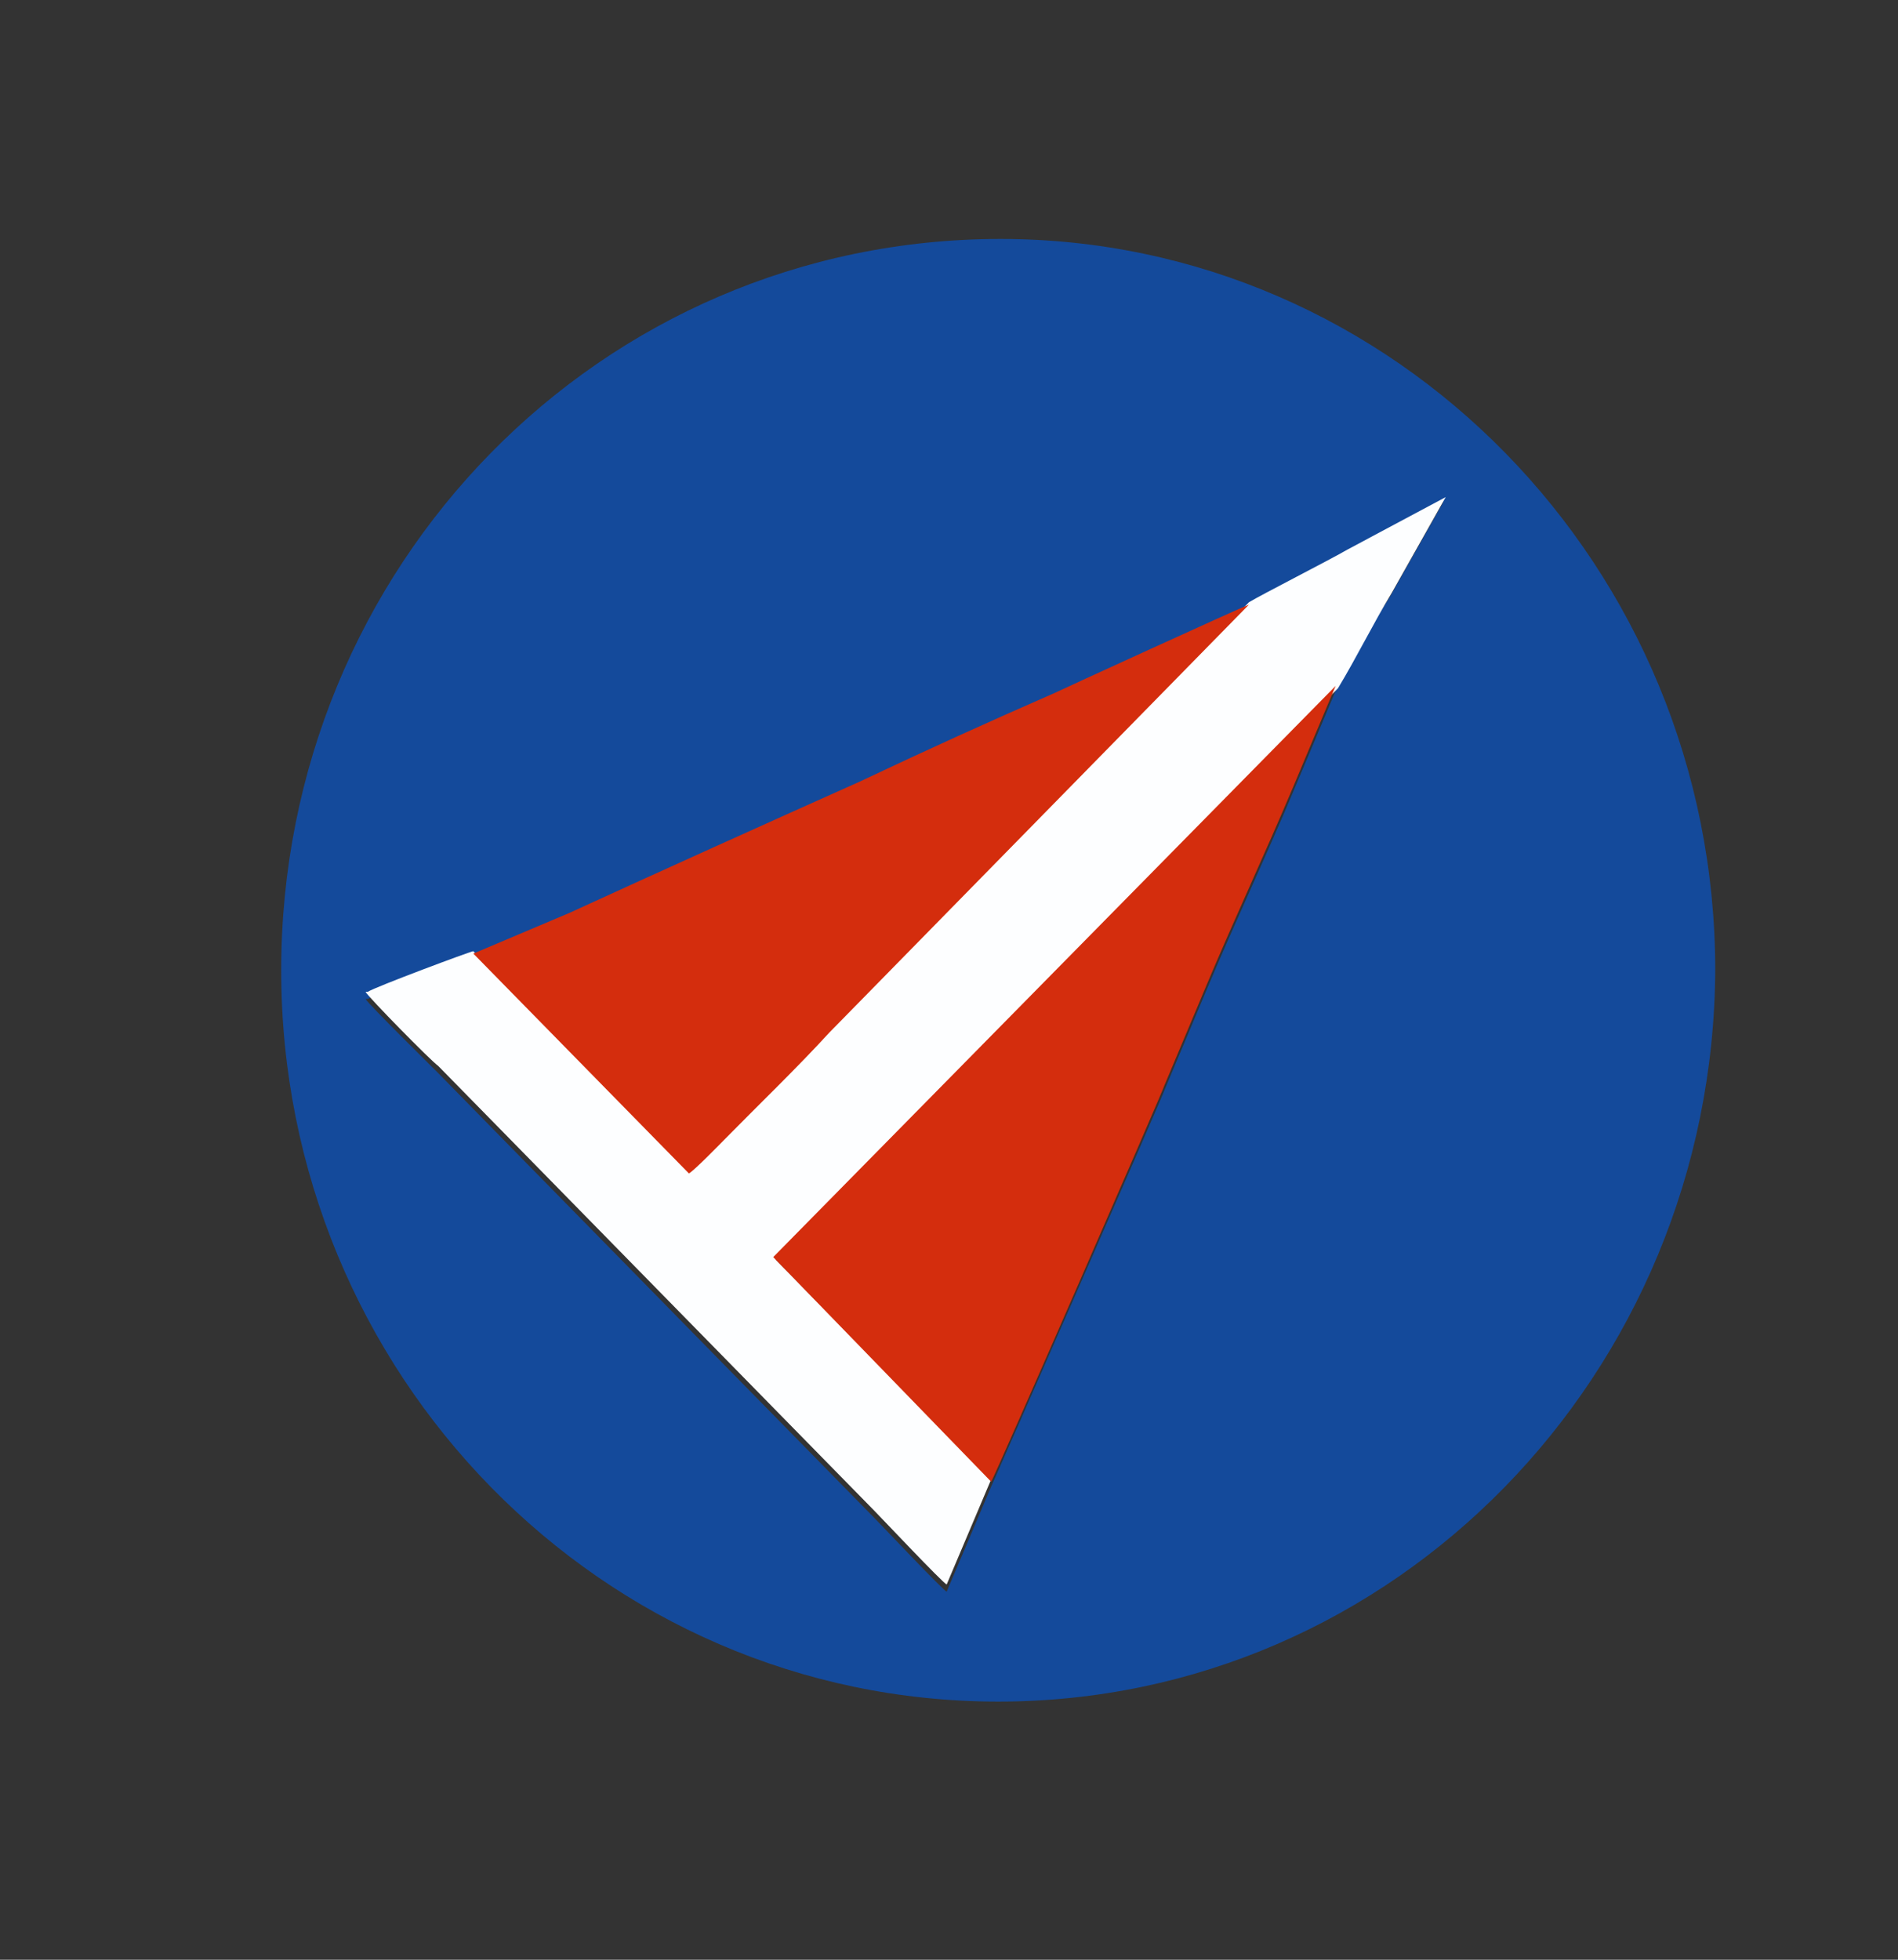
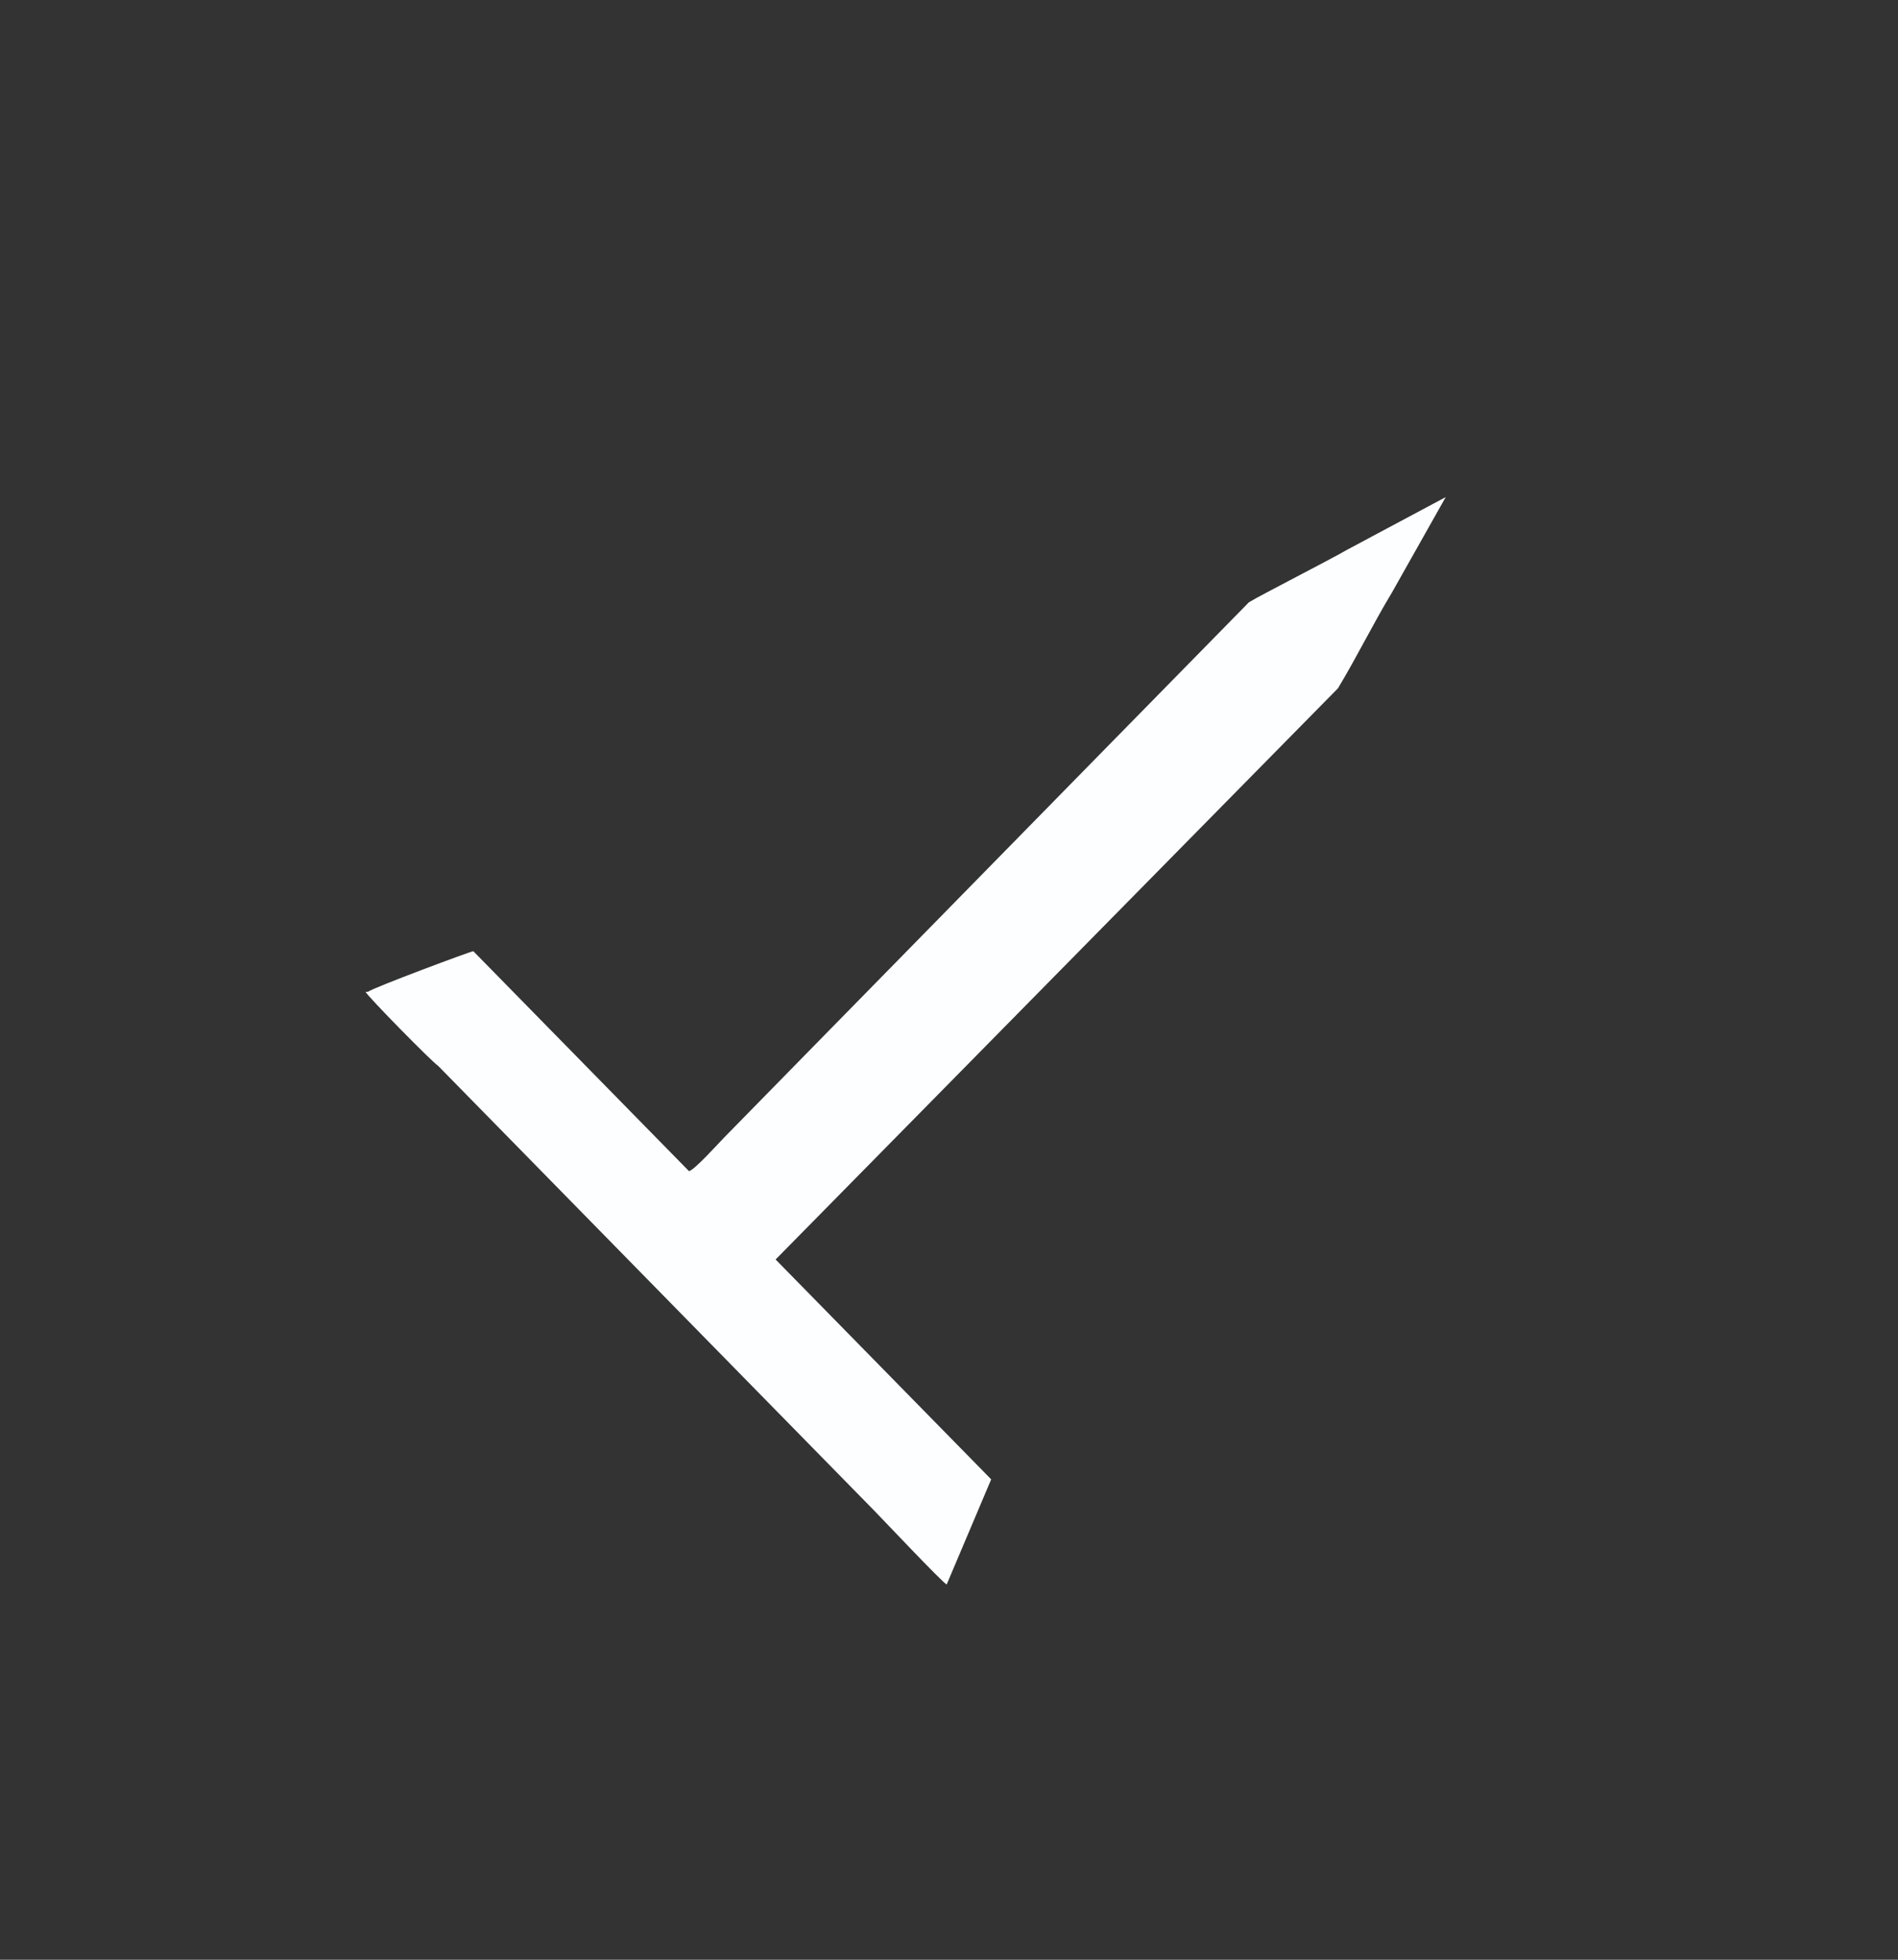
<svg xmlns="http://www.w3.org/2000/svg" width="31" height="32" viewBox="0 0 31 32" fill="none">
  <rect x="0" y="0" width="31" height="32" fill="#333333" stroke="none" />
-   <path fill-rule="evenodd" clip-rule="evenodd" d="M21.815 11.278L21.471 12.098C21.356 12.371 21.241 12.644 21.126 12.917C20.667 14.01 20.169 15.063 19.71 16.156C19.48 16.702 19.251 17.249 19.021 17.795C19.021 17.834 16.227 24.195 16.189 24.273L15.462 25.99C15.385 25.951 14.429 24.936 14.275 24.78L10.716 21.151C9.913 20.332 9.147 19.551 8.343 18.732C7.961 18.341 7.54 17.912 7.157 17.522C7.08 17.444 6.009 16.39 5.971 16.312H6.009C6.124 16.234 7.693 15.688 7.731 15.649L9.3 14.946C10.869 14.205 12.477 13.502 14.046 12.8C15.117 12.332 16.151 11.863 17.222 11.356C17.299 11.317 20.322 9.951 20.399 9.912C20.59 9.795 21.7 9.21 21.968 9.054L23.576 8.195L22.695 9.756C22.389 10.224 22.121 10.732 21.815 11.278ZM4.593 15.844C4.593 22.439 9.836 27.785 16.304 27.785C22.772 27.785 27.977 22.439 28.015 15.844C28.015 9.249 22.772 3.902 16.342 3.902C9.798 3.902 4.593 9.249 4.593 15.844Z" fill="#144A9B" />
-   <path fill-rule="evenodd" clip-rule="evenodd" d="M20.399 9.834C20.322 9.912 18.409 11.863 18.102 12.175L13.816 16.546C13.701 16.663 13.624 16.741 13.548 16.819C13.012 17.366 12.362 18.029 11.826 18.576C11.749 18.654 11.328 19.122 11.252 19.122L7.731 15.532C7.692 15.532 6.123 16.117 6.008 16.195H5.97C6.008 16.273 7.042 17.327 7.157 17.405C7.539 17.795 7.96 18.224 8.343 18.614C9.147 19.434 9.912 20.215 10.716 21.034L14.275 24.663C14.428 24.819 15.385 25.834 15.462 25.873L16.189 24.156L12.668 20.566L21.853 11.239C22.159 10.732 22.427 10.185 22.733 9.678L23.613 8.117L22.006 8.975C21.738 9.132 20.59 9.717 20.399 9.834Z" fill="#FDFEFF" />
-   <path fill-rule="evenodd" clip-rule="evenodd" d="M7.731 15.571L11.252 19.161C11.329 19.122 11.749 18.693 11.826 18.614C12.362 18.068 13.012 17.444 13.548 16.858C13.663 16.741 13.74 16.663 13.816 16.585L18.103 12.214C18.409 11.902 20.322 9.951 20.399 9.873C20.284 9.912 17.299 11.278 17.222 11.317C16.151 11.785 15.117 12.254 14.046 12.761C12.477 13.463 10.831 14.205 9.3 14.907L7.731 15.571Z" fill="#D42D0D" />
-   <path fill-rule="evenodd" clip-rule="evenodd" d="M16.189 24.195C16.227 24.156 19.021 17.756 19.021 17.717C19.25 17.171 19.48 16.625 19.71 16.078C20.169 14.986 20.666 13.932 21.126 12.839C21.241 12.566 21.355 12.293 21.47 12.02L21.815 11.2L12.629 20.527L16.189 24.195Z" fill="#D42D0D" />
+   <path fill-rule="evenodd" clip-rule="evenodd" d="M20.399 9.834C20.322 9.912 18.409 11.863 18.102 12.175L13.816 16.546C13.701 16.663 13.624 16.741 13.548 16.819C13.012 17.366 12.362 18.029 11.826 18.576C11.749 18.654 11.328 19.122 11.252 19.122L7.731 15.532C7.692 15.532 6.123 16.117 6.008 16.195H5.97C6.008 16.273 7.042 17.327 7.157 17.405C7.539 17.795 7.96 18.224 8.343 18.614C9.147 19.434 9.912 20.215 10.716 21.034L14.275 24.663C14.428 24.819 15.385 25.834 15.462 25.873L16.189 24.156L12.668 20.566L21.853 11.239C22.159 10.732 22.427 10.185 22.733 9.678L23.613 8.117L22.006 8.975C21.738 9.132 20.59 9.717 20.399 9.834" fill="#FDFEFF" />
</svg>